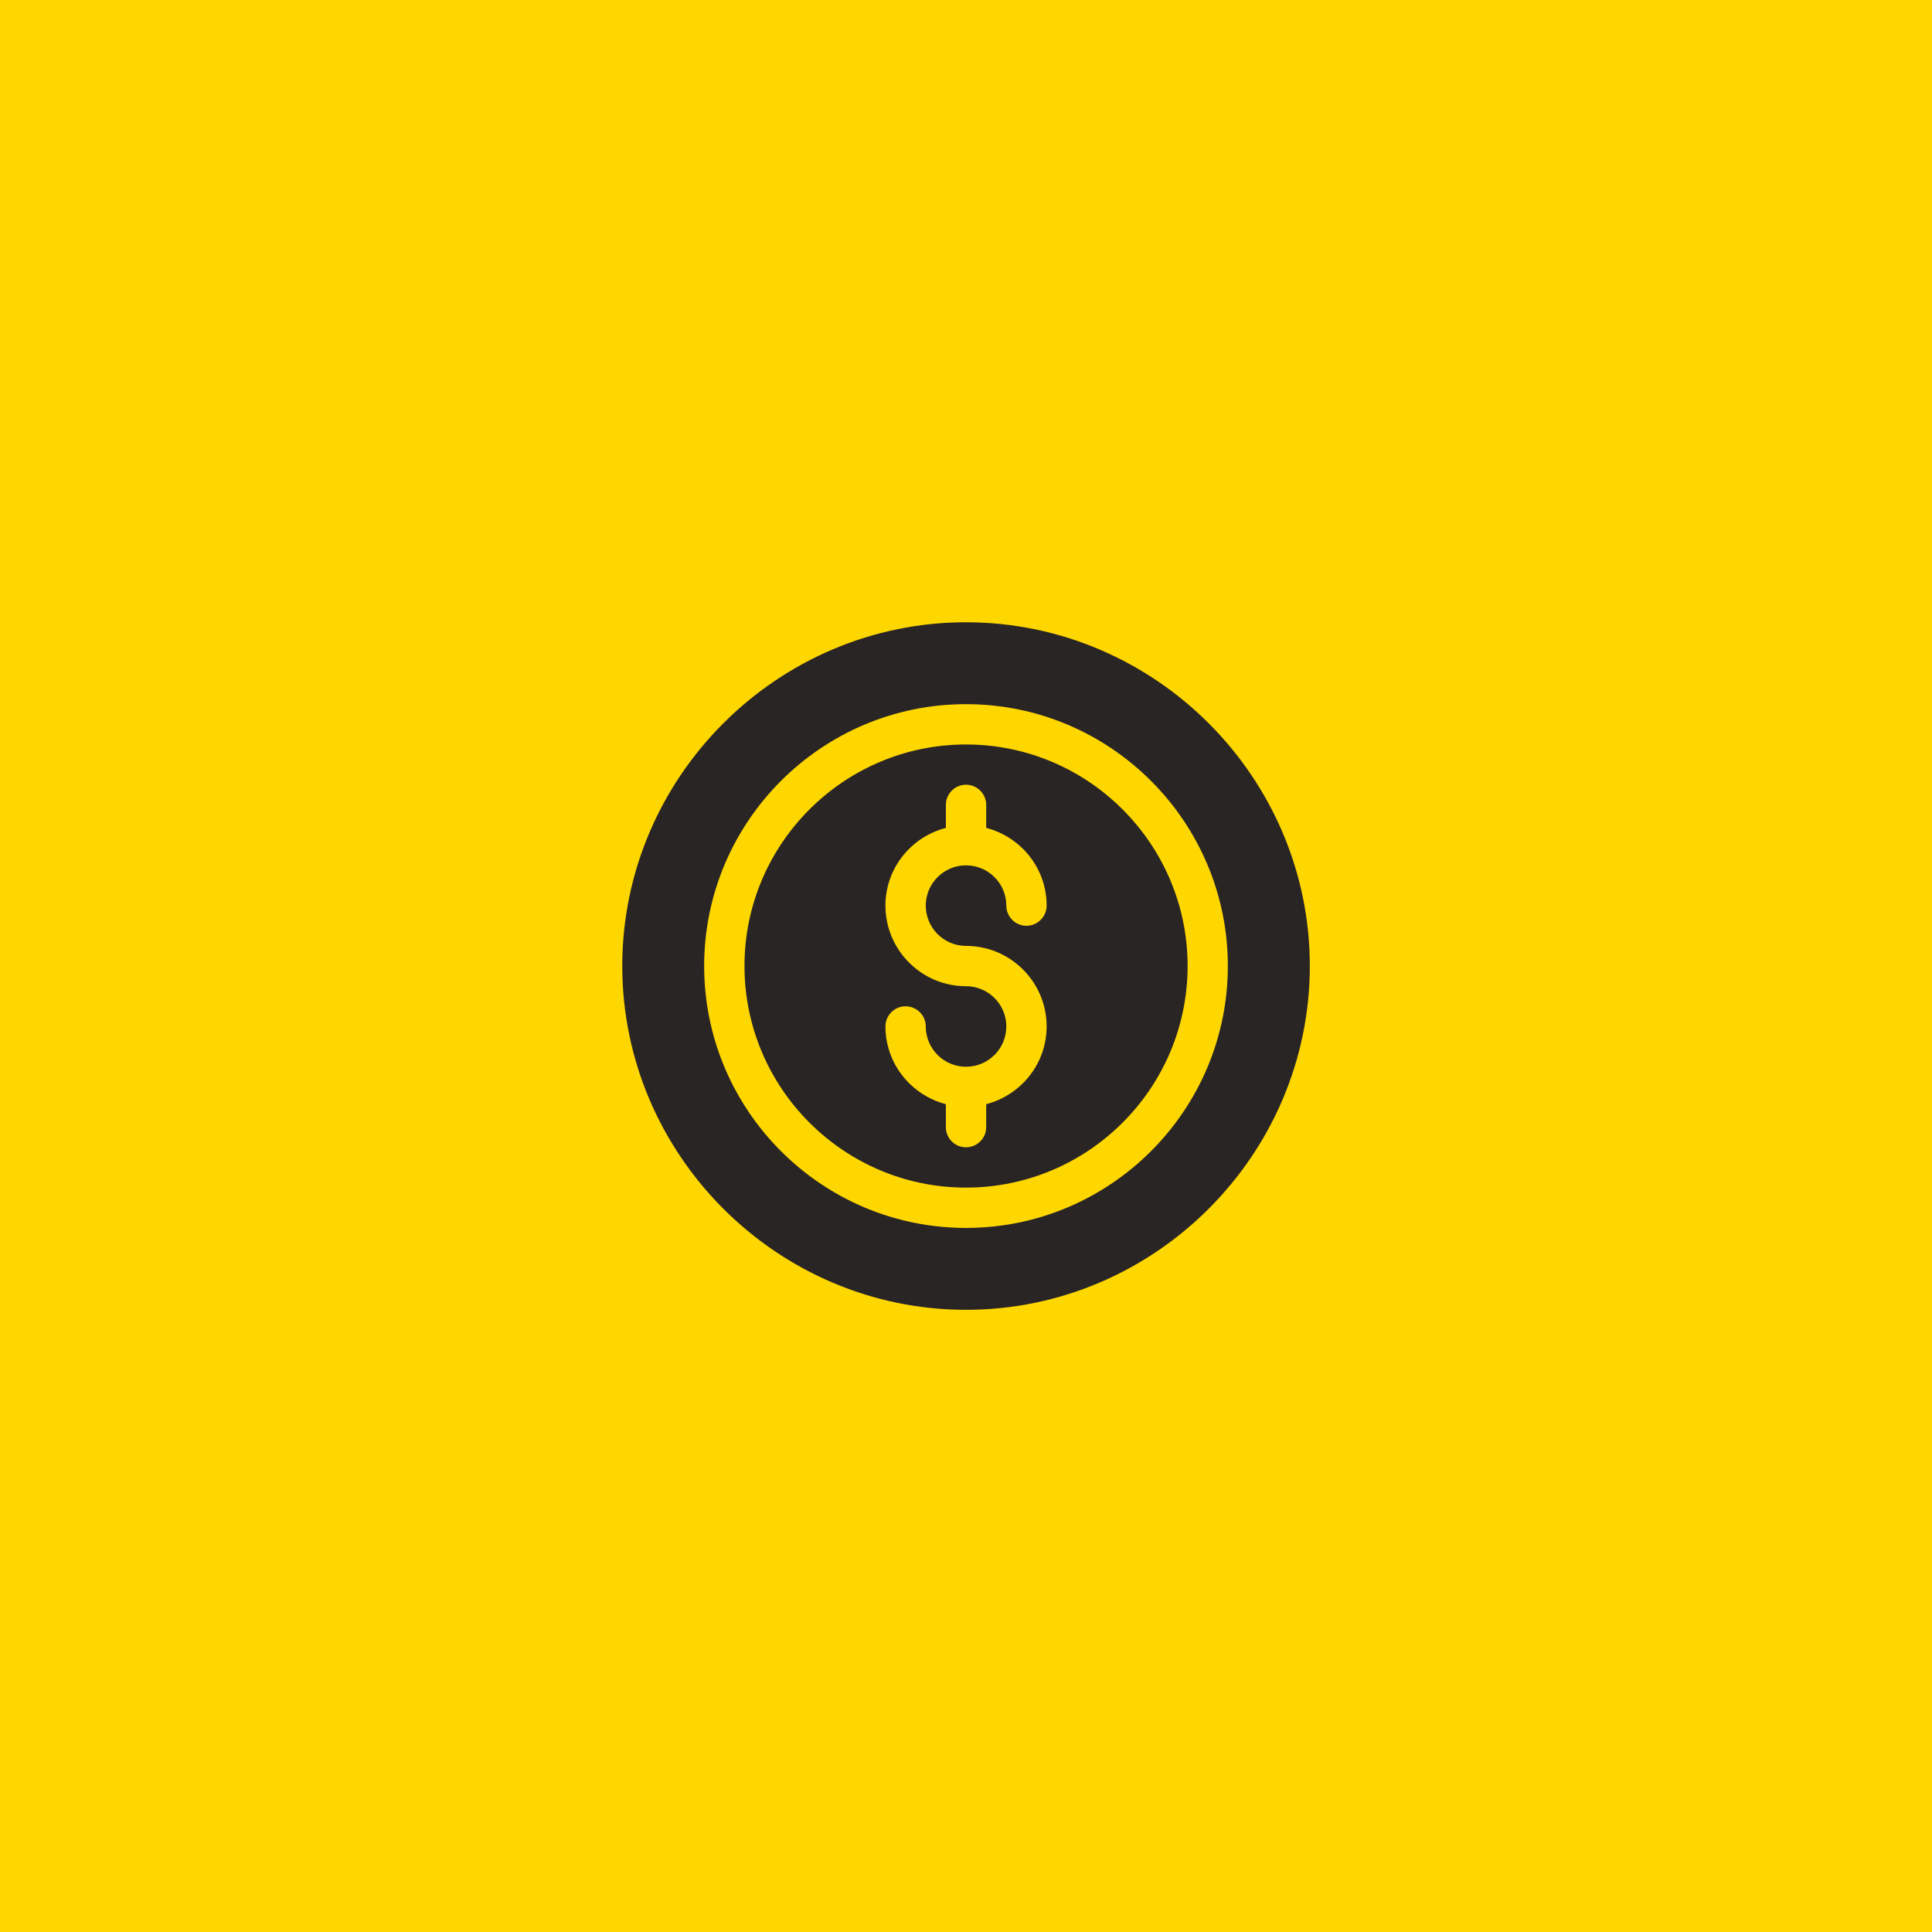
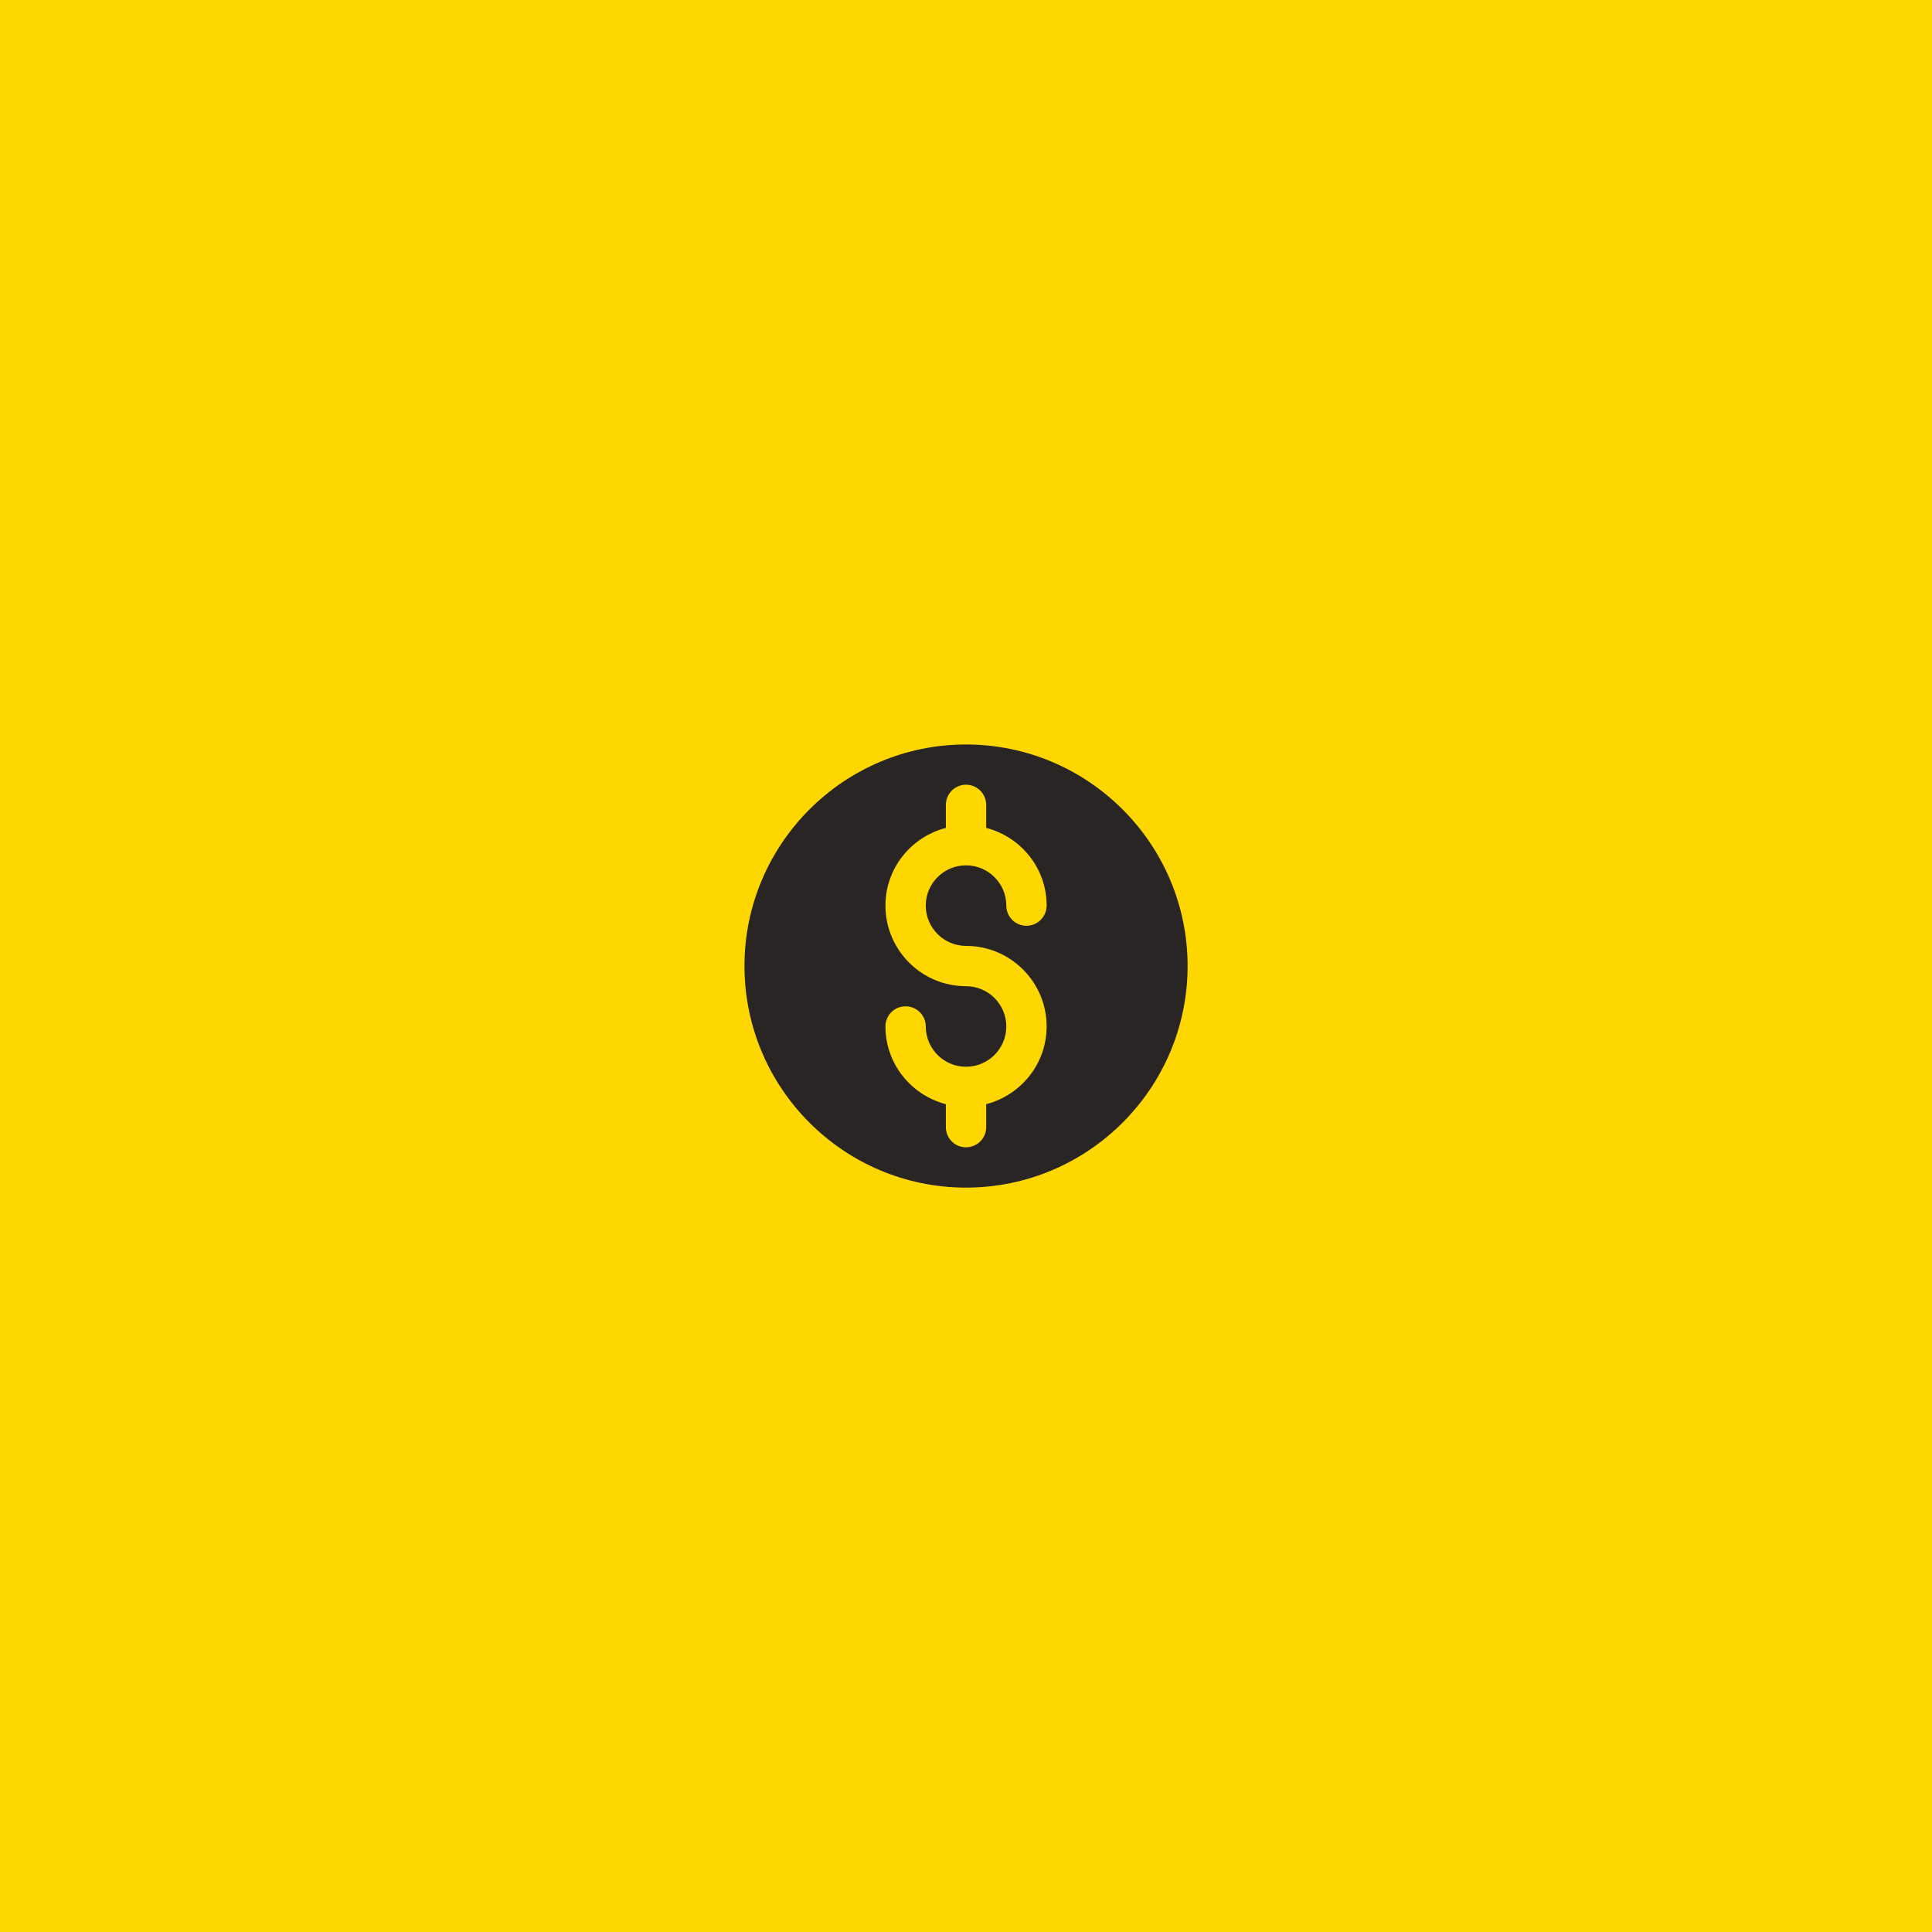
<svg xmlns="http://www.w3.org/2000/svg" xml:space="preserve" width="60.732mm" height="60.732mm" style="shape-rendering:geometricPrecision; text-rendering:geometricPrecision; image-rendering:optimizeQuality; fill-rule:evenodd; clip-rule:evenodd" viewBox="0 0 21516 21516">
  <defs>
    <style type="text/css">  .fil1 {fill:#292525} .fil0 {fill:gold}  </style>
  </defs>
  <g id="Слой_x0020_1">
    <rect class="fil0" width="21516" height="21516" />
    <g id="_1900959380400">
-       <path class="fil1" d="M10758 10534c495,0 898,402 898,897 0,417 -287,765 -673,866l0 256c0,124 -101,224 -225,224 -124,0 -224,-100 -224,-224l0 -256c-386,-101 -673,-449 -673,-866 0,-124 100,-224 224,-224 124,0 225,100 225,224 0,248 201,449 448,449 248,0 449,-201 449,-449 0,-247 -201,-448 -449,-448 -495,0 -897,-403 -897,-898 0,-417 287,-765 673,-865l0 -256c0,-124 100,-225 224,-225 124,0 225,101 225,225l0 256c386,100 673,448 673,865 0,124 -101,225 -225,225 -124,0 -224,-101 -224,-225 0,-247 -201,-448 -449,-448 -247,0 -448,201 -448,448 0,248 201,449 448,449zm0 -2243c-1360,0 -2467,1107 -2467,2467 0,1361 1107,2468 2467,2468 1361,0 2468,-1107 2468,-2468 0,-1360 -1107,-2467 -2468,-2467z" />
-       <path class="fil1" d="M10758 13675c-1608,0 -2916,-1309 -2916,-2917 0,-1608 1308,-2916 2916,-2916 1608,0 2916,1308 2916,2916 0,1608 -1308,2917 -2916,2917zm0 -6745c-2103,0 -3828,1725 -3828,3828 0,2103 1725,3829 3828,3829 2103,0 3829,-1726 3829,-3829 0,-2103 -1726,-3828 -3829,-3828z" />
+       <path class="fil1" d="M10758 10534c495,0 898,402 898,897 0,417 -287,765 -673,866l0 256c0,124 -101,224 -225,224 -124,0 -224,-100 -224,-224l0 -256c-386,-101 -673,-449 -673,-866 0,-124 100,-224 224,-224 124,0 225,100 225,224 0,248 201,449 448,449 248,0 449,-201 449,-449 0,-247 -201,-448 -449,-448 -495,0 -897,-403 -897,-898 0,-417 287,-765 673,-865l0 -256c0,-124 100,-225 224,-225 124,0 225,101 225,225l0 256c386,100 673,448 673,865 0,124 -101,225 -225,225 -124,0 -224,-101 -224,-225 0,-247 -201,-448 -449,-448 -247,0 -448,201 -448,448 0,248 201,449 448,449m0 -2243c-1360,0 -2467,1107 -2467,2467 0,1361 1107,2468 2467,2468 1361,0 2468,-1107 2468,-2468 0,-1360 -1107,-2467 -2468,-2467z" />
    </g>
  </g>
</svg>